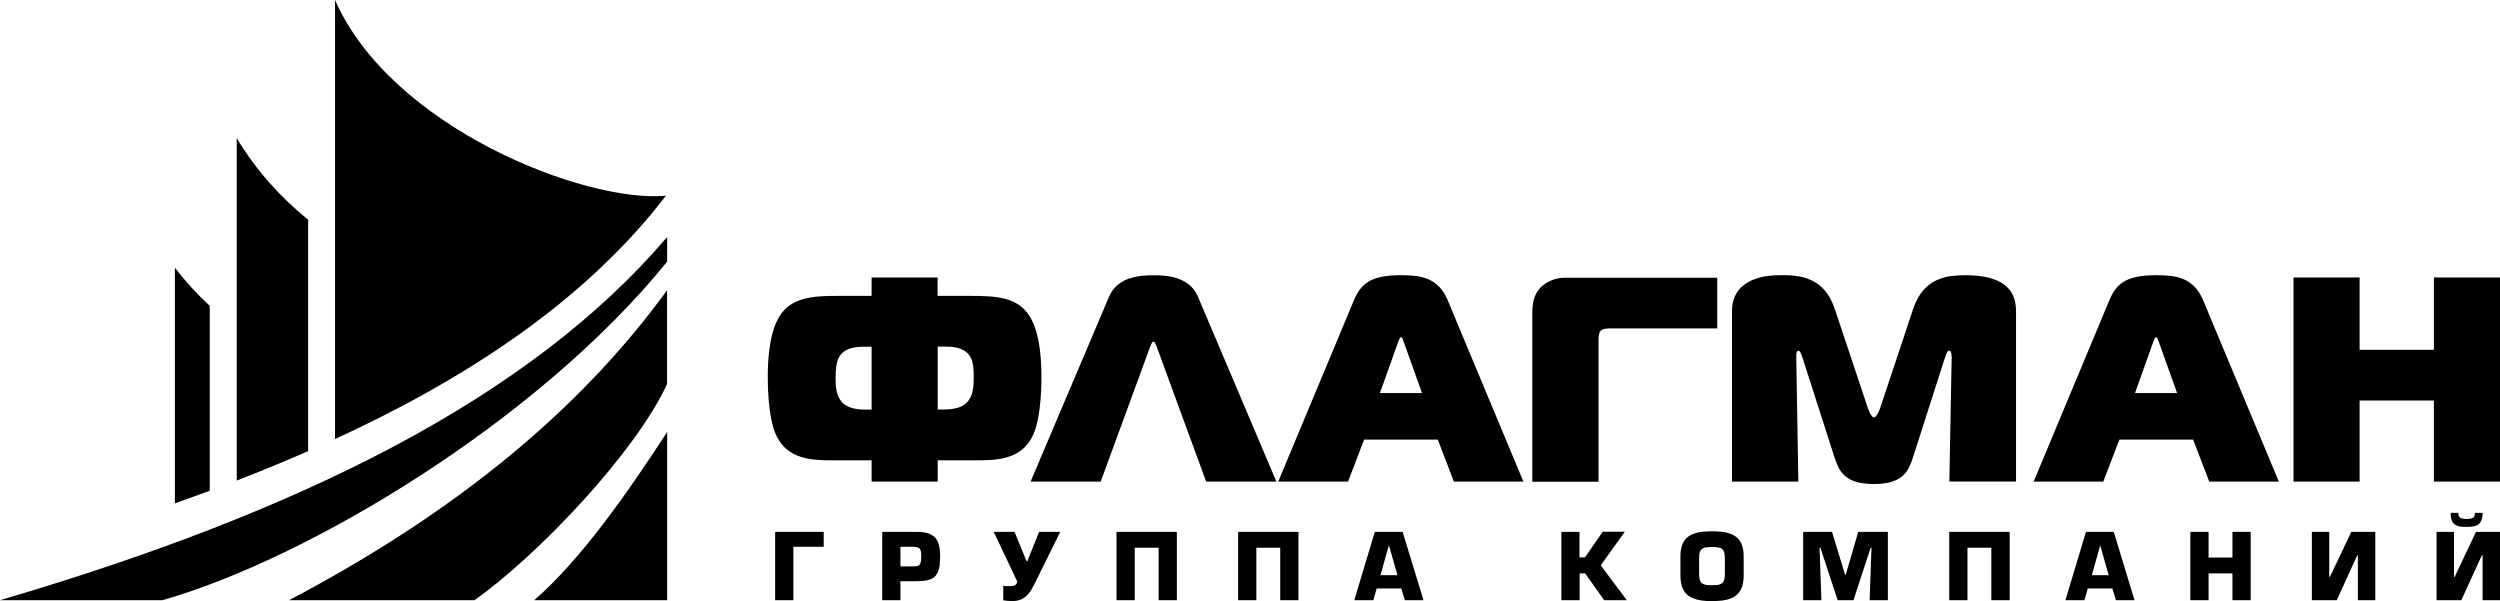
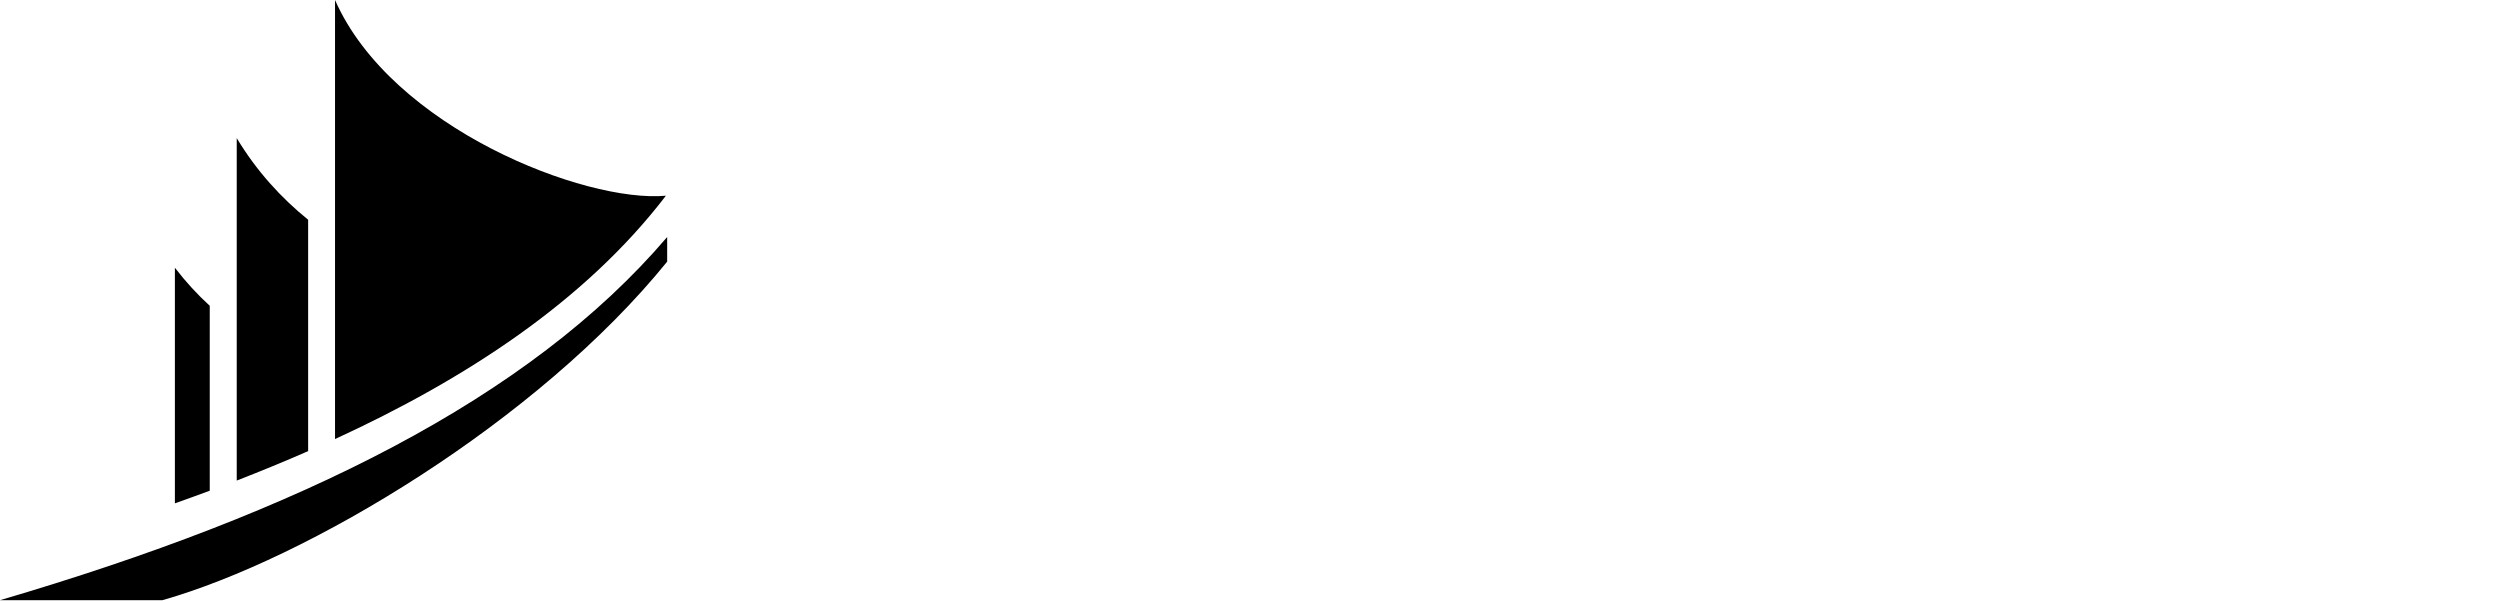
<svg xmlns="http://www.w3.org/2000/svg" viewBox="0 0 183 44" fill="none">
  <path fill-rule="evenodd" clip-rule="evenodd" d="M24.524 32.139V0C28.645 9.361 42.824 14.866 48.744 14.327C42.799 22.097 33.999 27.779 24.524 32.139ZM0 43.933C21.864 37.51 38.72 29.21 48.837 17.349V19.151C39.37 30.843 22.514 40.911 11.89 43.933H0ZM12.802 36.845V19.597C13.596 20.632 14.449 21.558 15.353 22.383V35.919C14.5 36.239 13.655 36.542 12.802 36.845ZM17.329 35.17V10.11C18.773 12.509 20.572 14.479 22.556 16.086V33.023C20.825 33.781 19.077 34.496 17.329 35.178" fill="black" />
-   <path fill-rule="evenodd" clip-rule="evenodd" d="M39.108 43.933H48.837V31.617C45.881 36.172 42.512 40.961 39.108 43.933ZM21.163 43.933C33.45 37.459 42.486 29.968 48.828 21.247V28.116C46.54 33.082 39.446 40.591 34.734 43.933H21.163Z" fill="black" />
-   <path d="M56.741 38.933V43.933H58.075V40.027H60.296V38.933H56.741ZM67.103 42.544C67.382 42.544 67.618 42.527 67.821 42.485C68.023 42.443 68.184 42.384 68.311 42.3C68.437 42.216 68.539 42.098 68.615 41.955C68.691 41.811 68.741 41.635 68.775 41.433C68.8 41.222 68.817 40.978 68.817 40.7C68.817 40.372 68.783 40.103 68.724 39.875C68.665 39.648 68.564 39.471 68.429 39.328C68.294 39.194 68.116 39.093 67.897 39.025C67.677 38.966 67.415 38.933 67.103 38.933H64.578V43.933H65.912V42.544H67.103ZM65.921 40.027H66.833C66.959 40.027 67.069 40.035 67.145 40.061C67.23 40.086 67.289 40.128 67.331 40.178C67.373 40.229 67.399 40.305 67.415 40.389C67.432 40.481 67.432 40.582 67.432 40.717C67.432 40.877 67.432 41.012 67.407 41.104C67.39 41.205 67.365 41.273 67.322 41.332C67.28 41.382 67.221 41.416 67.137 41.433C67.061 41.45 66.951 41.458 66.824 41.458H65.912V40.035L65.921 40.027ZM72.744 38.933L74.467 42.578C74.442 42.645 74.425 42.695 74.399 42.737C74.374 42.78 74.34 42.813 74.298 42.838C74.256 42.864 74.205 42.881 74.137 42.889C74.07 42.897 73.985 42.906 73.876 42.906C73.783 42.906 73.707 42.906 73.631 42.906C73.563 42.906 73.496 42.889 73.437 42.864V43.941C73.538 43.958 73.648 43.975 73.749 43.983C73.859 43.992 73.977 44 74.104 44C74.34 44 74.551 43.958 74.729 43.882C74.914 43.807 75.083 43.689 75.235 43.52C75.387 43.352 75.522 43.142 75.658 42.881L77.608 38.933H76.063L75.202 41.079H75.142L74.264 38.933H72.744ZM81.729 38.933V43.933H83.064V40.094H84.812V43.933H86.146V38.933H81.729ZM90.63 38.933V43.933H91.965V40.094H93.713V43.933H95.047V38.933H90.622H90.63ZM102.571 43.074L102.833 43.933H104.201L102.673 38.933H100.637L99.134 43.933H100.528L100.773 43.074H102.571ZM102.293 42.106H101.051L101.659 39.934H101.676L102.293 42.106ZM115.627 38.933H114.293V43.933H115.627V41.971H116.032L117.426 43.933H119.081L117.172 41.382L118.937 38.924H117.316L116.024 40.801H115.619V38.924L115.627 38.933ZM125.322 44C125.592 44 125.845 43.983 126.082 43.958C126.318 43.924 126.529 43.874 126.724 43.79C126.918 43.714 127.078 43.604 127.213 43.461C127.349 43.318 127.458 43.142 127.526 42.923C127.602 42.704 127.636 42.443 127.636 42.14V40.726C127.636 40.423 127.602 40.162 127.526 39.943C127.45 39.724 127.349 39.556 127.213 39.412C127.078 39.278 126.909 39.168 126.724 39.093C126.529 39.017 126.318 38.958 126.082 38.933C125.845 38.899 125.592 38.89 125.322 38.89C125.052 38.89 124.798 38.907 124.562 38.933C124.325 38.958 124.114 39.017 123.92 39.093C123.726 39.168 123.565 39.278 123.43 39.412C123.295 39.556 123.185 39.732 123.118 39.943C123.042 40.162 123.008 40.423 123.008 40.726V42.14C123.008 42.443 123.05 42.712 123.118 42.923C123.194 43.142 123.295 43.318 123.43 43.461C123.565 43.604 123.734 43.714 123.92 43.79C124.114 43.865 124.325 43.924 124.562 43.958C124.798 43.992 125.052 44 125.322 44ZM125.322 42.838C125.153 42.838 125.001 42.838 124.883 42.813C124.764 42.796 124.663 42.754 124.587 42.695C124.511 42.636 124.46 42.552 124.427 42.443C124.393 42.333 124.376 42.182 124.376 41.997V40.869C124.376 40.683 124.393 40.532 124.427 40.423C124.46 40.313 124.511 40.229 124.587 40.178C124.663 40.128 124.756 40.086 124.883 40.069C125.001 40.052 125.153 40.044 125.322 40.044C125.499 40.044 125.643 40.044 125.761 40.069C125.879 40.086 125.98 40.119 126.048 40.178C126.124 40.237 126.175 40.313 126.208 40.431C126.242 40.54 126.259 40.692 126.259 40.869V41.997C126.259 42.182 126.242 42.333 126.208 42.443C126.175 42.552 126.124 42.645 126.048 42.695C125.972 42.754 125.879 42.788 125.761 42.813C125.643 42.83 125.491 42.838 125.322 42.838ZM131.993 38.933V43.933H133.327L133.192 40.103L133.251 40.086L134.518 43.933H135.675L136.933 40.086L136.993 40.103L136.857 43.933H138.192V38.933H136.021L135.109 42.072H135.059L134.104 38.933H131.985H131.993ZM142.684 38.933V43.933H144.019V40.094H145.767V43.933H147.109V38.933H142.684ZM154.625 43.074L154.887 43.933H156.247L154.727 38.933H152.692L151.188 43.933H152.582L152.827 43.074H154.625ZM154.355 42.106H153.122L153.73 39.934H153.739L154.355 42.106ZM161.668 38.933H160.334V43.933H161.668V41.971H163.416V43.933H164.751V38.933H163.416V40.81H161.668V38.933ZM170.502 38.933H169.227V43.933H171.051L172.554 40.641H172.596V43.933H173.871V38.933H172.115L170.552 42.224H170.502V38.933ZM178.355 38.933V43.933H180.171L181.674 40.641H181.725V43.933H183V38.933H181.244L179.681 42.224H179.631V38.933H178.355ZM179.952 37.544H179.386C179.386 37.771 179.411 37.948 179.462 38.082C179.512 38.217 179.597 38.318 179.69 38.394C179.791 38.461 179.918 38.512 180.061 38.537C180.205 38.562 180.365 38.571 180.551 38.571C180.728 38.571 180.897 38.562 181.041 38.537C181.184 38.512 181.311 38.47 181.404 38.394C181.505 38.327 181.581 38.217 181.64 38.082C181.691 37.948 181.725 37.763 181.725 37.544H181.168C181.168 37.661 181.151 37.754 181.108 37.813C181.066 37.88 181.007 37.922 180.914 37.948C180.821 37.973 180.703 37.99 180.56 37.99C180.416 37.99 180.298 37.981 180.205 37.948C180.112 37.922 180.053 37.88 180.011 37.813C179.968 37.746 179.952 37.661 179.952 37.544Z" fill="black" />
-   <path d="M63.801 20.312V21.659H61.512C60.989 21.659 60.508 21.659 60.06 21.693C59.612 21.718 59.199 21.785 58.819 21.886C58.447 21.987 58.101 22.139 57.805 22.349C57.501 22.56 57.239 22.846 57.02 23.216C56.961 23.317 56.885 23.469 56.792 23.671C56.699 23.873 56.606 24.151 56.522 24.487C56.429 24.833 56.361 25.254 56.294 25.767C56.234 26.272 56.201 26.887 56.201 27.594C56.201 27.922 56.209 28.284 56.226 28.671C56.251 29.058 56.277 29.454 56.327 29.858C56.378 30.254 56.437 30.633 56.53 31.003C56.614 31.365 56.724 31.676 56.859 31.946C57.07 32.35 57.315 32.678 57.619 32.914C57.915 33.15 58.244 33.326 58.607 33.436C58.971 33.554 59.342 33.621 59.739 33.655C60.127 33.688 60.524 33.705 60.913 33.697H63.801V35.254H68.64V33.697H71.528C71.917 33.697 72.313 33.688 72.702 33.655C73.09 33.621 73.47 33.554 73.825 33.436C74.188 33.326 74.518 33.15 74.813 32.914C75.117 32.678 75.362 32.35 75.573 31.946C75.708 31.676 75.818 31.357 75.902 31.003C75.995 30.641 76.063 30.262 76.105 29.858C76.156 29.454 76.19 29.058 76.206 28.671C76.232 28.284 76.232 27.922 76.232 27.594C76.232 26.887 76.198 26.281 76.139 25.767C76.08 25.254 76.004 24.833 75.911 24.487C75.818 24.142 75.734 23.873 75.641 23.671C75.548 23.469 75.472 23.317 75.413 23.216C75.185 22.846 74.923 22.56 74.627 22.349C74.323 22.139 73.985 21.979 73.614 21.886C73.234 21.785 72.829 21.718 72.373 21.693C71.925 21.668 71.444 21.651 70.92 21.659H68.631V20.312H63.793H63.801ZM183 20.312H178.161V25.607H172.723V20.312H167.884V35.254H172.723V29.319H178.161V35.254H183V20.312ZM148.866 35.254H153.958L155.141 32.181H160.537L161.719 35.254H166.811L161.263 21.962C161.086 21.55 160.875 21.221 160.63 20.977C160.385 20.733 160.115 20.548 159.827 20.43C159.532 20.312 159.211 20.236 158.882 20.194C158.544 20.161 158.198 20.144 157.843 20.144C157.269 20.144 156.787 20.186 156.399 20.27C156.01 20.354 155.689 20.472 155.445 20.632C155.191 20.792 154.989 20.986 154.828 21.205C154.668 21.423 154.533 21.676 154.414 21.954L148.866 35.246V35.254ZM157.64 24.993C157.64 24.993 157.674 24.908 157.691 24.858C157.716 24.807 157.742 24.765 157.758 24.732C157.784 24.69 157.809 24.673 157.826 24.673C157.843 24.673 157.868 24.698 157.894 24.732C157.919 24.765 157.944 24.807 157.961 24.858C157.978 24.908 158.003 24.95 158.012 24.993L159.363 28.772H156.281L157.632 24.993H157.64ZM142.363 26.205C142.431 26.003 142.482 25.868 142.532 25.784C142.583 25.708 142.625 25.666 142.668 25.666C142.718 25.666 142.76 25.691 142.794 25.759C142.836 25.826 142.853 25.961 142.862 26.154L142.693 35.246H147.574V22.762C147.574 22.577 147.557 22.366 147.515 22.139C147.473 21.903 147.388 21.676 147.261 21.449C147.126 21.213 146.932 21.002 146.662 20.8C146.392 20.607 146.029 20.447 145.581 20.329C145.133 20.211 144.568 20.152 143.892 20.144C143.571 20.144 143.225 20.161 142.862 20.203C142.499 20.245 142.135 20.346 141.772 20.506C141.418 20.657 141.088 20.91 140.784 21.247C140.489 21.583 140.235 22.038 140.041 22.619L137.626 29.875C137.609 29.934 137.575 30.01 137.525 30.119C137.474 30.229 137.415 30.33 137.356 30.414C137.297 30.506 137.237 30.548 137.17 30.557C137.111 30.557 137.052 30.506 136.993 30.414C136.925 30.321 136.874 30.229 136.824 30.119C136.781 30.01 136.748 29.934 136.731 29.875L134.307 22.619C134.113 22.046 133.86 21.583 133.564 21.247C133.268 20.91 132.939 20.666 132.576 20.506C132.221 20.346 131.858 20.245 131.495 20.203C131.132 20.152 130.794 20.135 130.473 20.144C130.338 20.144 130.161 20.144 129.933 20.152C129.705 20.161 129.451 20.194 129.173 20.236C128.894 20.279 128.615 20.363 128.337 20.472C128.058 20.582 127.805 20.733 127.568 20.927C127.332 21.12 127.146 21.364 127.002 21.668C126.859 21.971 126.783 22.341 126.783 22.77V35.254H131.639L131.487 26.163V25.969C131.487 25.893 131.503 25.826 131.529 25.767C131.546 25.708 131.596 25.675 131.655 25.675C131.706 25.675 131.765 25.733 131.807 25.834C131.858 25.935 131.909 26.062 131.951 26.205L134.265 33.419C134.349 33.688 134.451 33.949 134.569 34.193C134.679 34.437 134.848 34.648 135.05 34.833C135.253 35.018 135.523 35.161 135.861 35.271C136.199 35.372 136.638 35.431 137.161 35.431C137.685 35.431 138.124 35.372 138.462 35.271C138.8 35.161 139.07 35.018 139.273 34.833C139.475 34.648 139.636 34.437 139.754 34.193C139.872 33.949 139.965 33.697 140.05 33.419L142.363 26.205ZM117.012 35.254V24.993C117.012 24.858 117.012 24.723 117.029 24.588C117.046 24.454 117.08 24.336 117.139 24.252C117.24 24.134 117.375 24.075 117.536 24.058C117.696 24.041 117.857 24.033 118.017 24.041H125.702V20.329H114.546C114.175 20.329 113.837 20.405 113.524 20.54C113.212 20.674 112.958 20.851 112.764 21.053C112.578 21.255 112.435 21.474 112.35 21.701C112.266 21.928 112.215 22.156 112.19 22.383C112.173 22.61 112.156 22.838 112.165 23.056V35.262H117.004L117.012 35.254ZM93.586 35.254H98.678L99.852 32.181H105.248L106.422 35.254H111.514L105.966 21.962C105.789 21.55 105.578 21.221 105.333 20.977C105.088 20.733 104.818 20.548 104.531 20.43C104.235 20.312 103.914 20.236 103.585 20.194C103.247 20.161 102.901 20.144 102.546 20.144C101.972 20.144 101.49 20.186 101.102 20.27C100.713 20.354 100.393 20.472 100.148 20.632C99.894 20.792 99.692 20.986 99.531 21.205C99.371 21.423 99.236 21.676 99.117 21.954L93.569 35.246L93.586 35.254ZM102.36 24.993C102.36 24.993 102.394 24.908 102.411 24.858C102.436 24.807 102.462 24.765 102.487 24.732C102.504 24.69 102.529 24.673 102.554 24.673C102.58 24.673 102.605 24.698 102.622 24.732C102.647 24.765 102.673 24.807 102.69 24.858C102.706 24.908 102.732 24.95 102.74 24.993L104.091 28.772H101.009L102.36 24.993ZM75.438 35.254H80.572L84.195 25.371C84.195 25.371 84.229 25.296 84.254 25.237C84.28 25.178 84.305 25.127 84.33 25.077C84.364 25.035 84.398 25.009 84.432 25.001C84.466 25.001 84.499 25.026 84.533 25.077C84.558 25.127 84.592 25.178 84.609 25.237C84.634 25.296 84.651 25.338 84.668 25.371L88.291 35.254H93.434L87.675 21.684C87.514 21.322 87.303 21.045 87.033 20.834C86.771 20.632 86.484 20.472 86.171 20.371C85.859 20.27 85.546 20.211 85.251 20.186C84.947 20.161 84.677 20.144 84.44 20.152C84.204 20.152 83.934 20.152 83.63 20.186C83.325 20.211 83.021 20.279 82.709 20.371C82.397 20.464 82.109 20.624 81.839 20.834C81.569 21.045 81.358 21.331 81.197 21.684L75.438 35.254ZM63.801 29.984H63.37C62.957 29.984 62.619 29.942 62.348 29.858C62.078 29.774 61.859 29.656 61.698 29.505C61.538 29.353 61.42 29.159 61.335 28.941C61.268 28.772 61.225 28.587 61.2 28.385C61.175 28.183 61.166 27.956 61.166 27.703C61.166 27.324 61.183 27.021 61.217 26.794C61.251 26.567 61.301 26.39 61.36 26.255C61.462 26.028 61.605 25.851 61.791 25.725C61.977 25.599 62.188 25.506 62.433 25.456C62.669 25.405 62.931 25.38 63.201 25.38H63.801V29.993V29.984ZM68.64 29.984V25.371H69.239C69.51 25.371 69.772 25.388 70.016 25.447C70.253 25.498 70.472 25.59 70.658 25.717C70.844 25.843 70.988 26.02 71.089 26.247C71.156 26.382 71.199 26.558 71.232 26.786C71.266 27.013 71.275 27.316 71.275 27.695C71.275 27.947 71.266 28.175 71.241 28.377C71.216 28.579 71.165 28.764 71.106 28.932C71.021 29.151 70.903 29.345 70.743 29.496C70.582 29.656 70.363 29.774 70.101 29.85C69.831 29.934 69.484 29.976 69.079 29.976H68.648L68.64 29.984Z" fill="black" />
</svg>